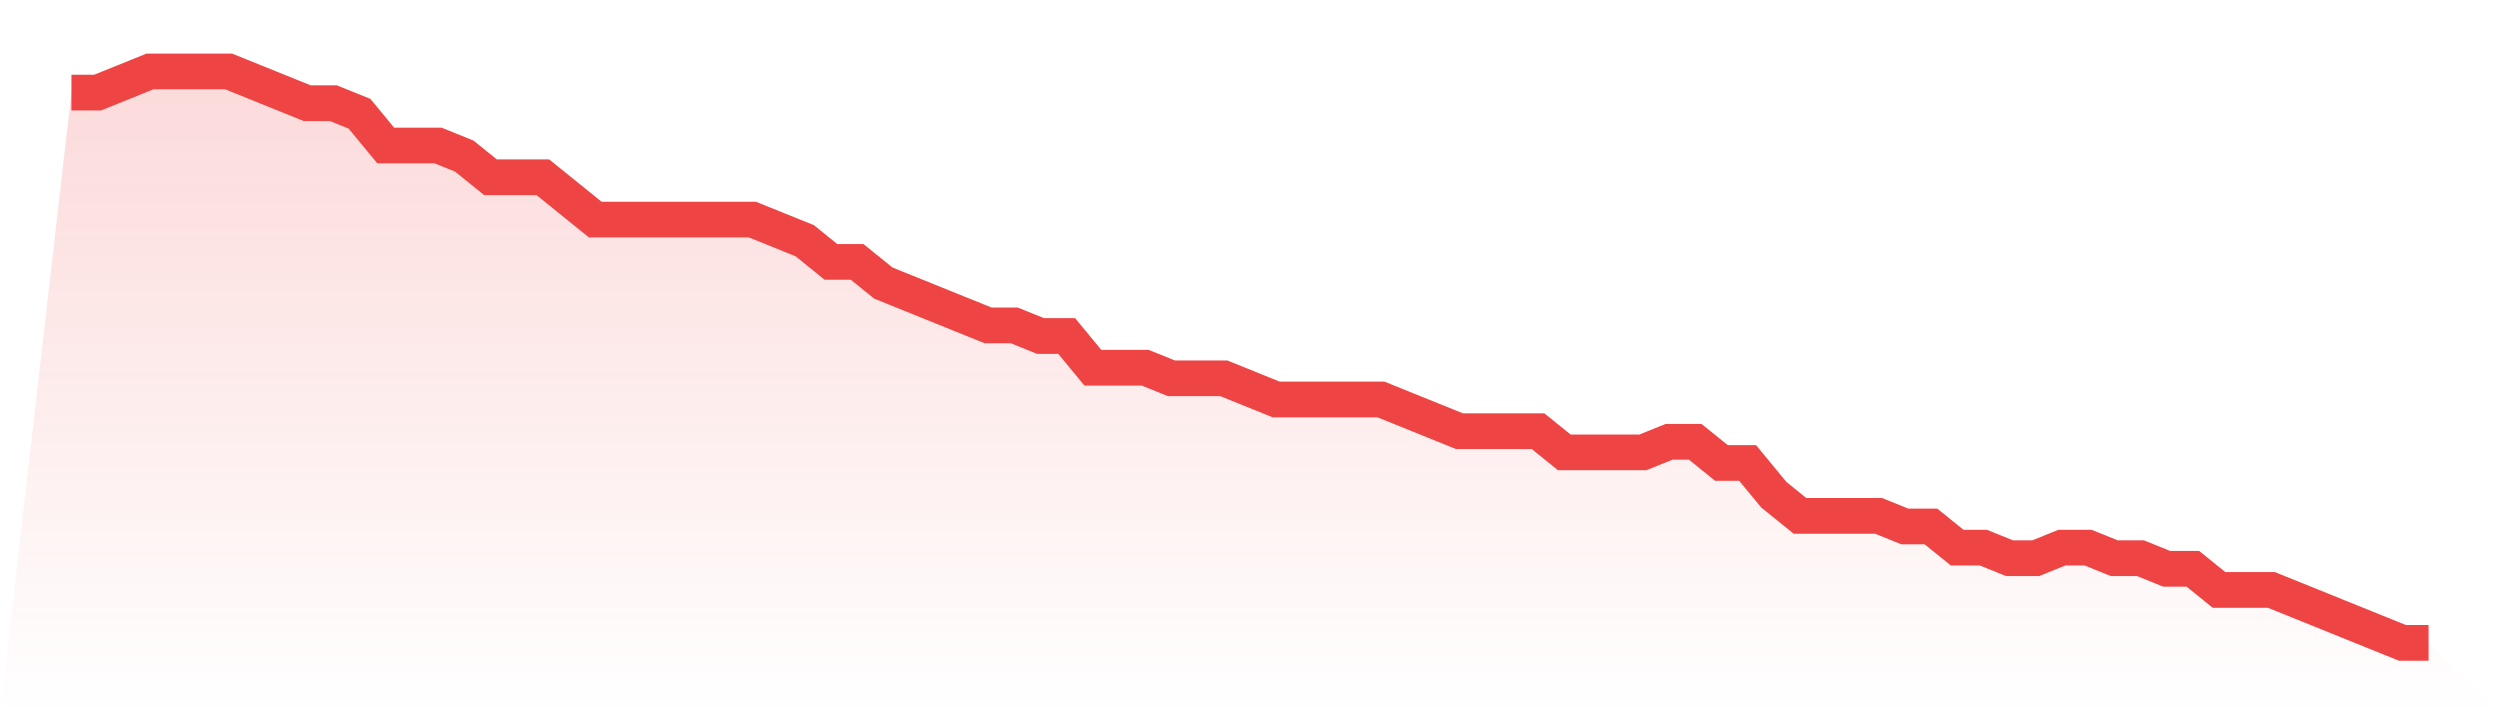
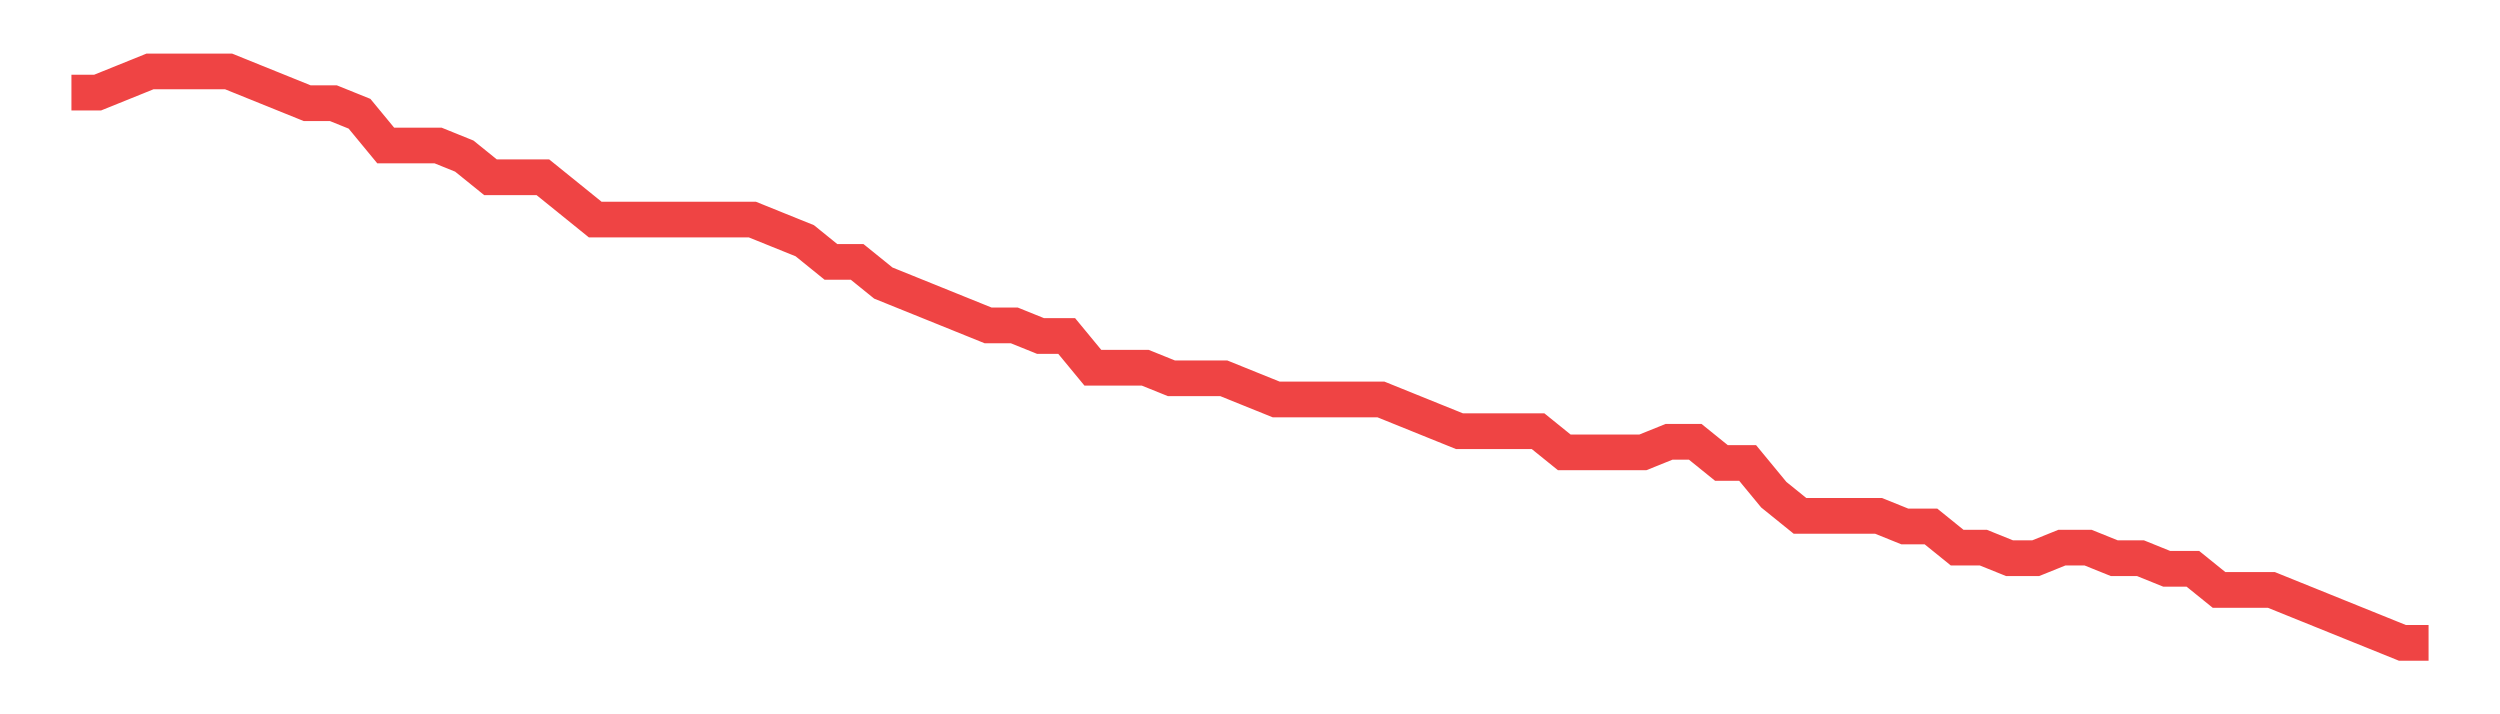
<svg xmlns="http://www.w3.org/2000/svg" viewBox="0 0 140 40">
  <defs>
    <linearGradient id="gradient" x1="0" x2="0" y1="0" y2="1">
      <stop offset="0%" stop-color="#ef4444" stop-opacity="0.2" />
      <stop offset="100%" stop-color="#ef4444" stop-opacity="0" />
    </linearGradient>
  </defs>
-   <path d="M4,5.185 L4,5.185 L5.467,5.185 L6.933,4.593 L8.4,4 L9.867,4 L11.333,4 L12.8,4 L14.267,4.593 L15.733,5.185 L17.2,5.778 L18.667,5.778 L20.133,6.37 L21.6,8.148 L23.067,8.148 L24.533,8.148 L26,8.741 L27.467,9.926 L28.933,9.926 L30.4,9.926 L31.867,11.111 L33.333,12.296 L34.8,12.296 L36.267,12.296 L37.733,12.296 L39.2,12.296 L40.667,12.296 L42.133,12.296 L43.6,12.889 L45.067,13.481 L46.533,14.667 L48,14.667 L49.467,15.852 L50.933,16.444 L52.4,17.037 L53.867,17.63 L55.333,18.222 L56.8,18.222 L58.267,18.815 L59.733,18.815 L61.2,20.593 L62.667,20.593 L64.133,20.593 L65.6,21.185 L67.067,21.185 L68.533,21.185 L70,21.778 L71.467,22.37 L72.933,22.37 L74.4,22.37 L75.867,22.37 L77.333,22.37 L78.8,22.963 L80.267,23.556 L81.733,24.148 L83.2,24.148 L84.667,24.148 L86.133,24.148 L87.6,25.333 L89.067,25.333 L90.533,25.333 L92,25.333 L93.467,24.741 L94.933,24.741 L96.4,25.926 L97.867,25.926 L99.333,27.704 L100.8,28.889 L102.267,28.889 L103.733,28.889 L105.2,28.889 L106.667,29.481 L108.133,29.481 L109.6,30.667 L111.067,30.667 L112.533,31.259 L114,31.259 L115.467,30.667 L116.933,30.667 L118.4,31.259 L119.867,31.259 L121.333,31.852 L122.8,31.852 L124.267,33.037 L125.733,33.037 L127.2,33.037 L128.667,33.63 L130.133,34.222 L131.6,34.815 L133.067,35.407 L134.533,36 L136,36 L140,40 L0,40 z" fill="url(#gradient)" />
  <path d="M4,5.185 L4,5.185 L5.467,5.185 L6.933,4.593 L8.4,4 L9.867,4 L11.333,4 L12.8,4 L14.267,4.593 L15.733,5.185 L17.2,5.778 L18.667,5.778 L20.133,6.37 L21.6,8.148 L23.067,8.148 L24.533,8.148 L26,8.741 L27.467,9.926 L28.933,9.926 L30.4,9.926 L31.867,11.111 L33.333,12.296 L34.8,12.296 L36.267,12.296 L37.733,12.296 L39.2,12.296 L40.667,12.296 L42.133,12.296 L43.6,12.889 L45.067,13.481 L46.533,14.667 L48,14.667 L49.467,15.852 L50.933,16.444 L52.4,17.037 L53.867,17.63 L55.333,18.222 L56.8,18.222 L58.267,18.815 L59.733,18.815 L61.2,20.593 L62.667,20.593 L64.133,20.593 L65.6,21.185 L67.067,21.185 L68.533,21.185 L70,21.778 L71.467,22.37 L72.933,22.37 L74.4,22.37 L75.867,22.37 L77.333,22.37 L78.8,22.963 L80.267,23.556 L81.733,24.148 L83.2,24.148 L84.667,24.148 L86.133,24.148 L87.6,25.333 L89.067,25.333 L90.533,25.333 L92,25.333 L93.467,24.741 L94.933,24.741 L96.4,25.926 L97.867,25.926 L99.333,27.704 L100.8,28.889 L102.267,28.889 L103.733,28.889 L105.2,28.889 L106.667,29.481 L108.133,29.481 L109.6,30.667 L111.067,30.667 L112.533,31.259 L114,31.259 L115.467,30.667 L116.933,30.667 L118.4,31.259 L119.867,31.259 L121.333,31.852 L122.8,31.852 L124.267,33.037 L125.733,33.037 L127.2,33.037 L128.667,33.63 L130.133,34.222 L131.6,34.815 L133.067,35.407 L134.533,36 L136,36" fill="none" stroke="#ef4444" stroke-width="2" />
</svg>